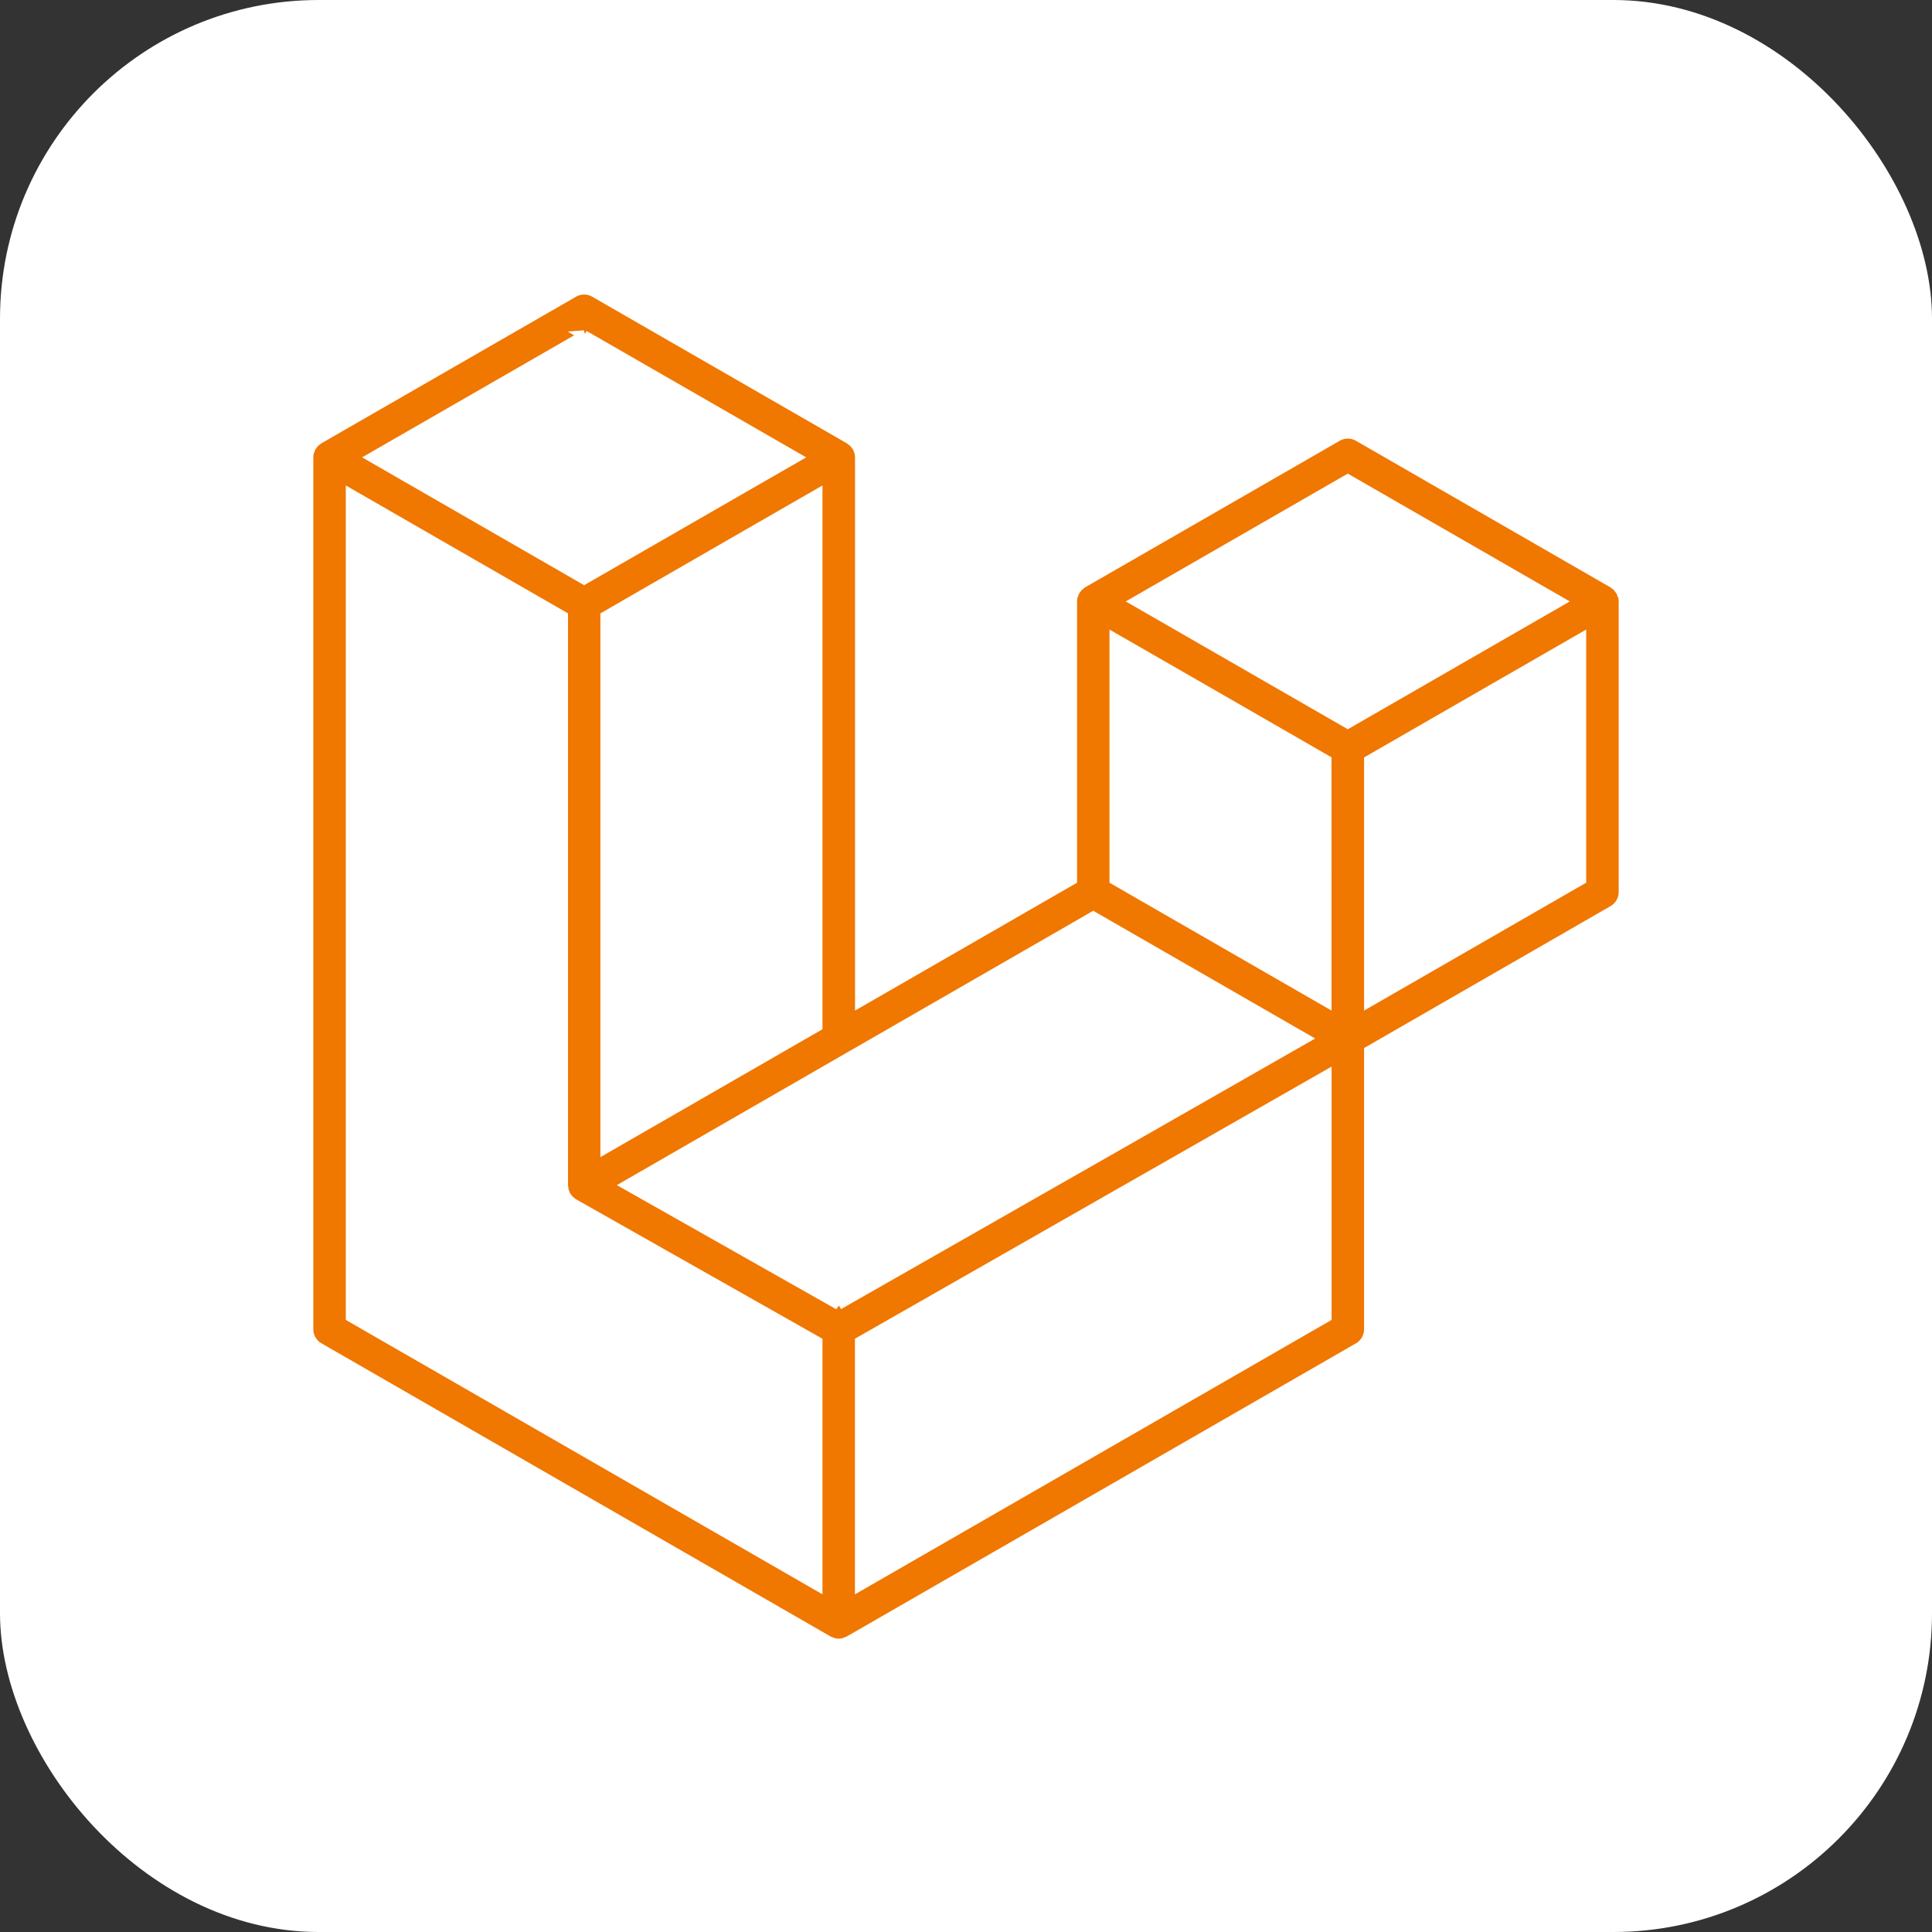
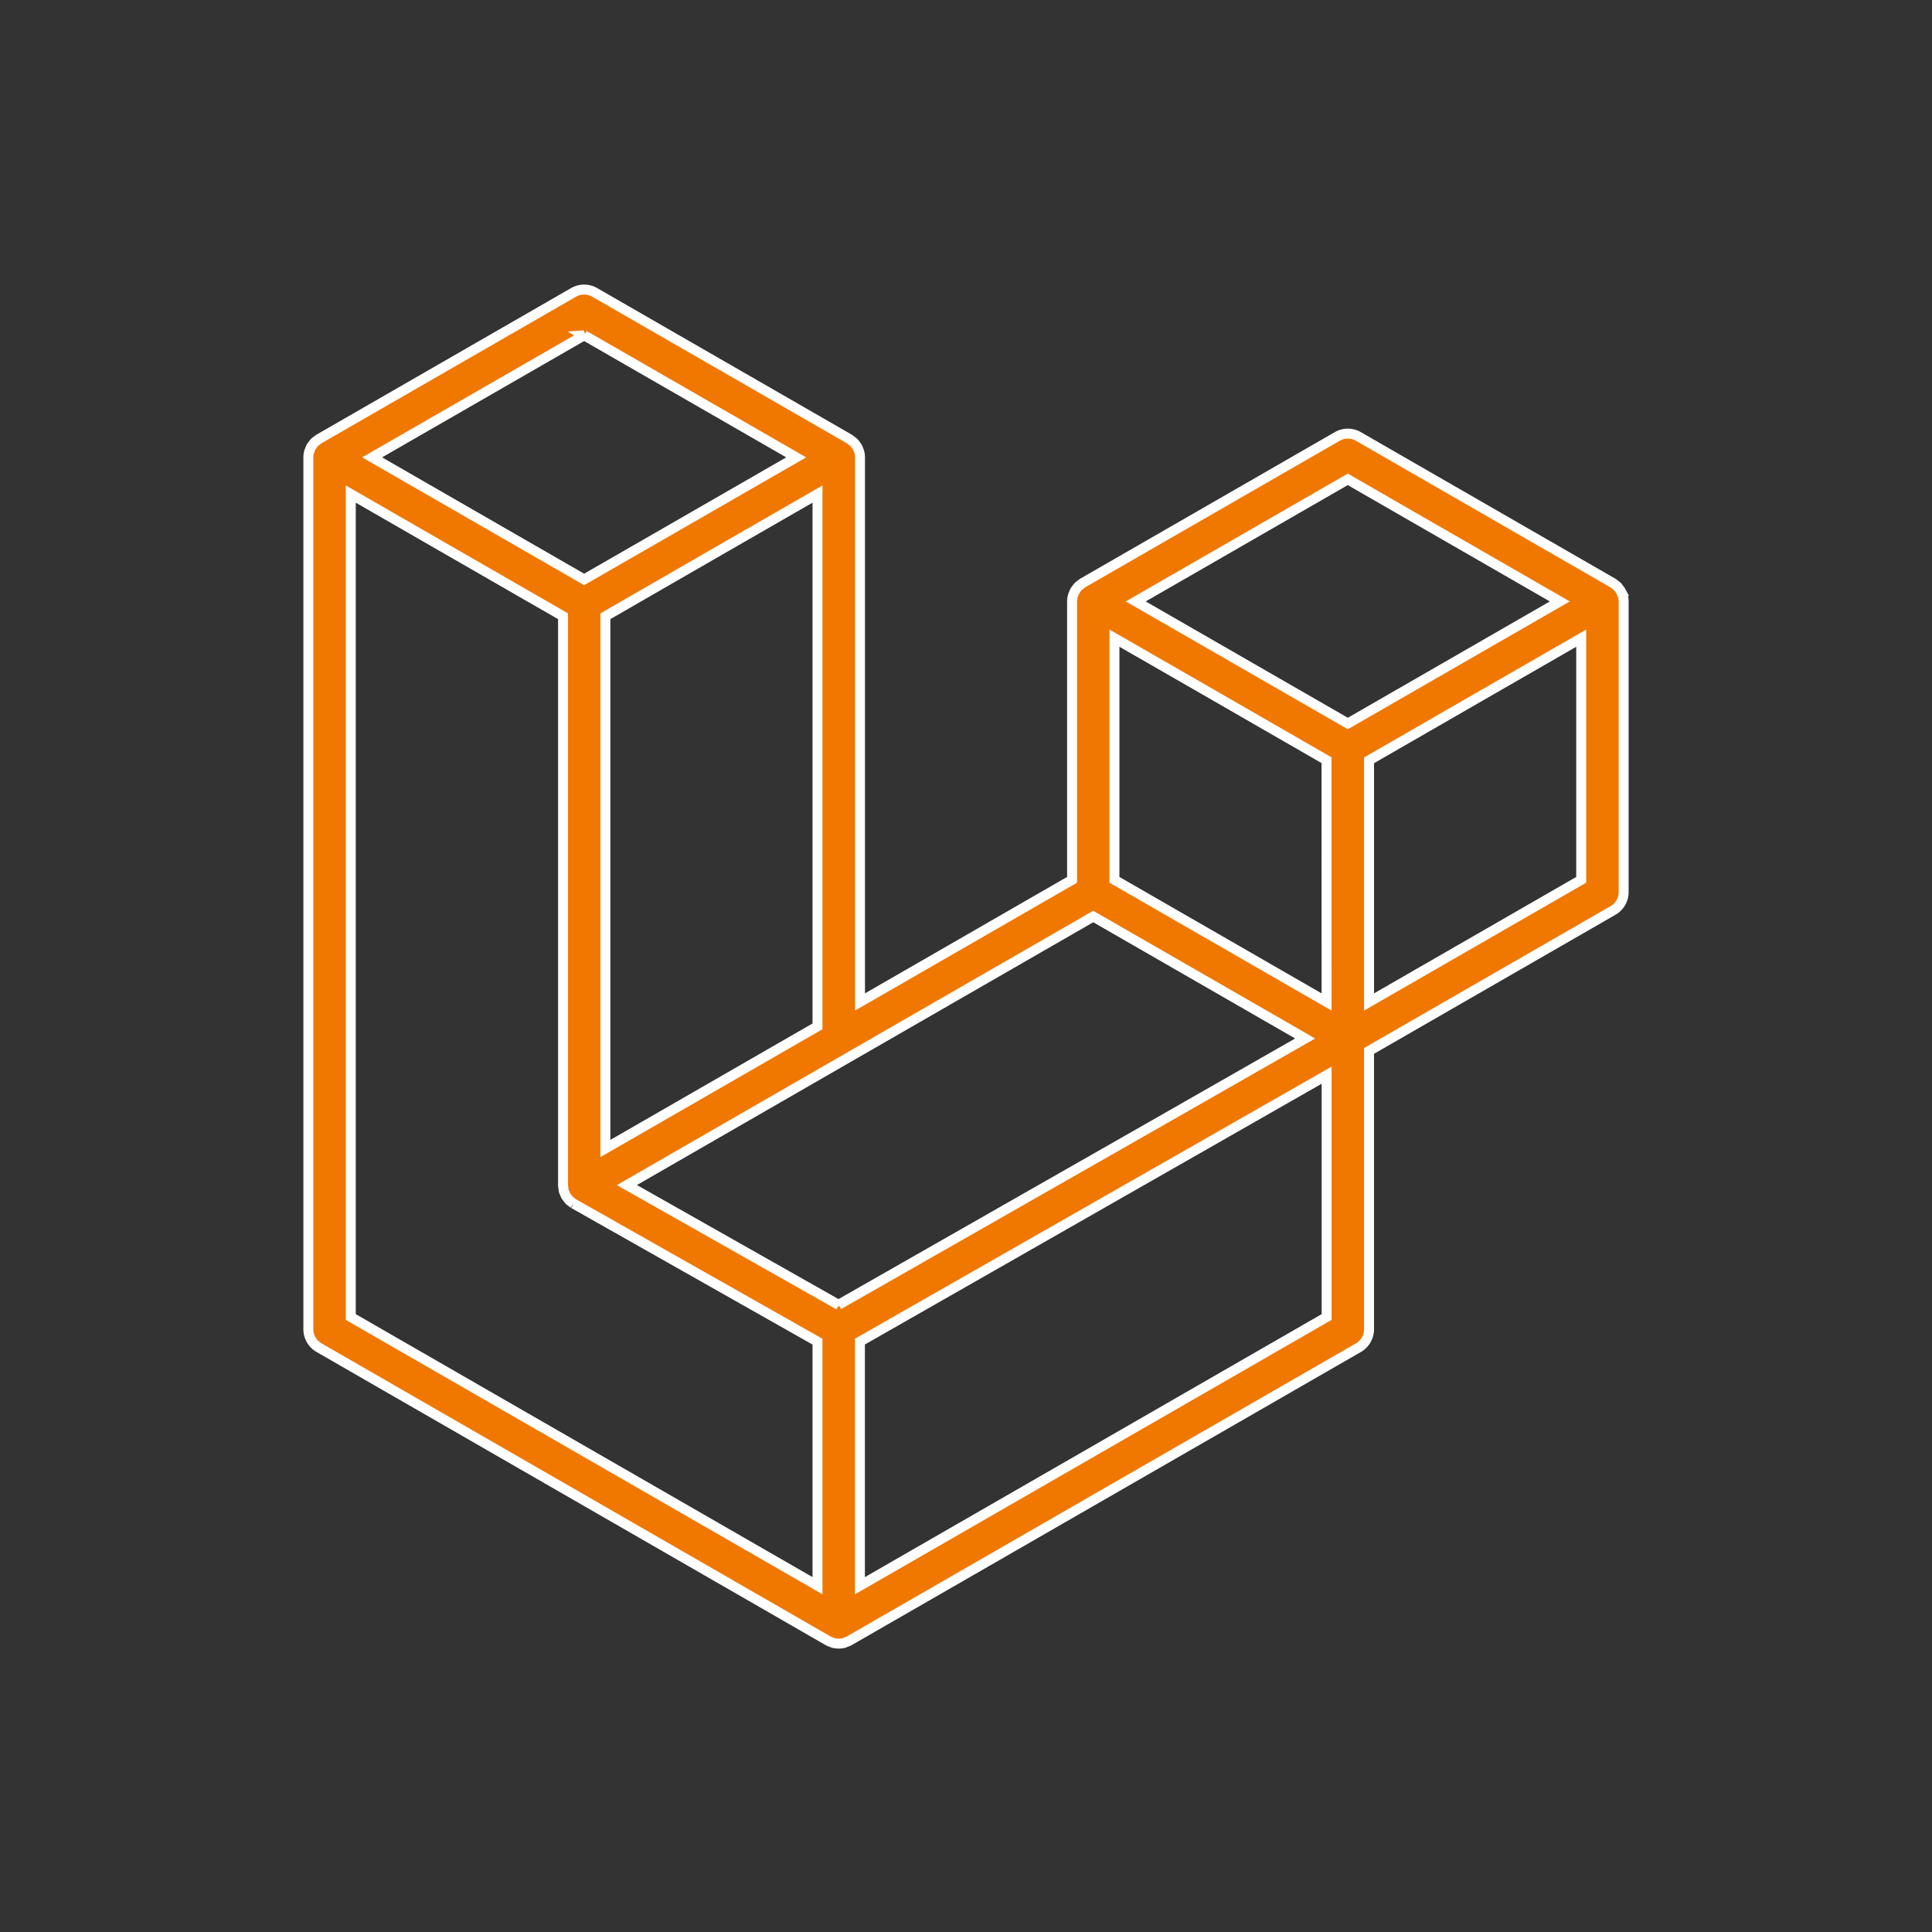
<svg xmlns="http://www.w3.org/2000/svg" width="97" height="97" viewBox="0 0 97 97">
  <rect x="0" y="0" width="97" height="97" fill="#333333" stroke="none" />
  <g id="icon" transform="translate(-167 -2530)">
-     <rect id="Rectangle_2682" data-name="Rectangle 2682" width="97" height="97" rx="16" transform="translate(167 2530)" fill="#fff" />
    <path id="laravel-svgrepo-com" d="M82,31.38a1.05,1.05,0,0,1,.037.277V46.248a1.065,1.065,0,0,1-.537.924L69.253,54.224V68.2a1.067,1.067,0,0,1-.532.922L43.157,83.839a1.3,1.3,0,0,1-.186.076c-.025.008-.047.023-.072.031a1.071,1.071,0,0,1-.545,0c-.031-.008-.056-.025-.085-.035a1.163,1.163,0,0,1-.175-.072L16.534,69.121A1.067,1.067,0,0,1,16,68.2V24.423a1.054,1.054,0,0,1,.037-.279c.008-.031.027-.058.037-.089a1.156,1.156,0,0,1,.068-.165c.021-.035.05-.062.072-.095a1.4,1.4,0,0,1,.095-.124,1.013,1.013,0,0,1,.105-.08.849.849,0,0,1,.118-.091l12.782-7.359a1.067,1.067,0,0,1,1.063,0L43.159,23.5a18.484,18.484,0,0,0,.221.169,1.081,1.081,0,0,1,.1.126,1.046,1.046,0,0,1,.072.095,1.165,1.165,0,0,1,.07.165.688.688,0,0,1,.035.091,1.073,1.073,0,0,1,.039.277V51.766l10.648-6.133V31.656a1.073,1.073,0,0,1,.039-.277.6.6,0,0,1,.037-.091,1.156,1.156,0,0,1,.068-.165c.021-.035.05-.062.072-.095a1.094,1.094,0,0,1,.095-.124,1.235,1.235,0,0,1,.1-.078,1.155,1.155,0,0,1,.118-.093l12.784-7.359a1.065,1.065,0,0,1,1.063,0L81.5,30.734c.045.027.078.062.12.091s.07.05.1.08.062.083.095.124.052.062.07.095a.968.968,0,0,1,.07.165A.7.7,0,0,1,82,31.38ZM79.906,45.633V33.5l-4.474,2.575-6.178,3.558V51.766l10.652-6.133ZM67.124,67.584V55.441l-6.077,3.471L43.692,68.818V81.075ZM18.13,26.266V67.584l23.432,13.49V68.82L29.321,61.892l0,0-.006,0A1.129,1.129,0,0,1,29.2,61.8a.928.928,0,0,1-.1-.076l0,0a6.017,6.017,0,0,1-.167-.215l0,0a.766.766,0,0,1-.056-.134.616.616,0,0,1-.052-.12,1.3,1.3,0,0,1-.021-.157.8.8,0,0,1-.017-.12V32.4L22.6,28.839,18.13,26.266Zm11.717-7.972L19.2,24.423l10.646,6.129,10.648-6.129L29.845,18.294Zm5.539,38.253,6.176-3.556V26.266L37.09,28.839,30.912,32.4V59.123l4.474-2.575Zm32.8-31.02L57.54,31.656l10.648,6.129,10.644-6.129Zm-1.067,14.1-6.178-3.558L56.471,33.5V45.633l6.176,3.556,4.474,2.577Zm-24.5,27.343L58.24,58.06,66.047,53.6l-10.64-6.125-12.25,7.053L31.993,60.959l10.63,6.015Z" transform="translate(166.482 2528.54)" fill="#f07700" stroke="#fff" stroke-width="0.5" fill-rule="evenodd" />
  </g>
</svg>